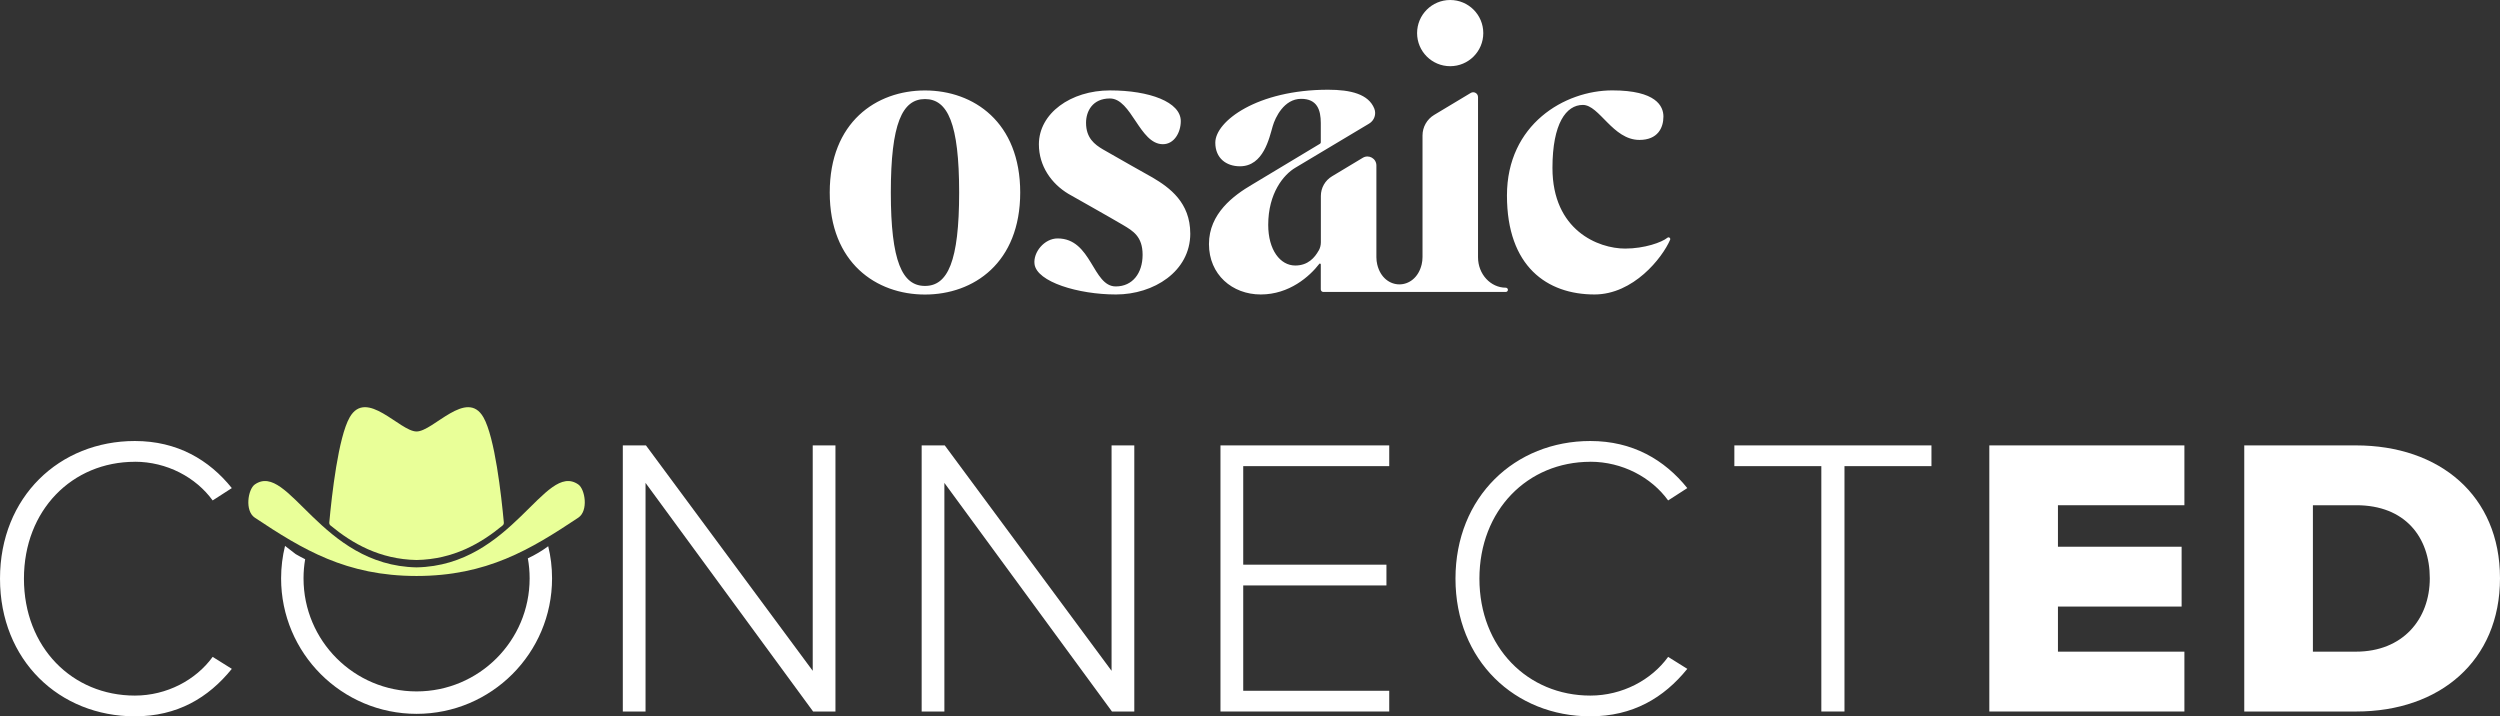
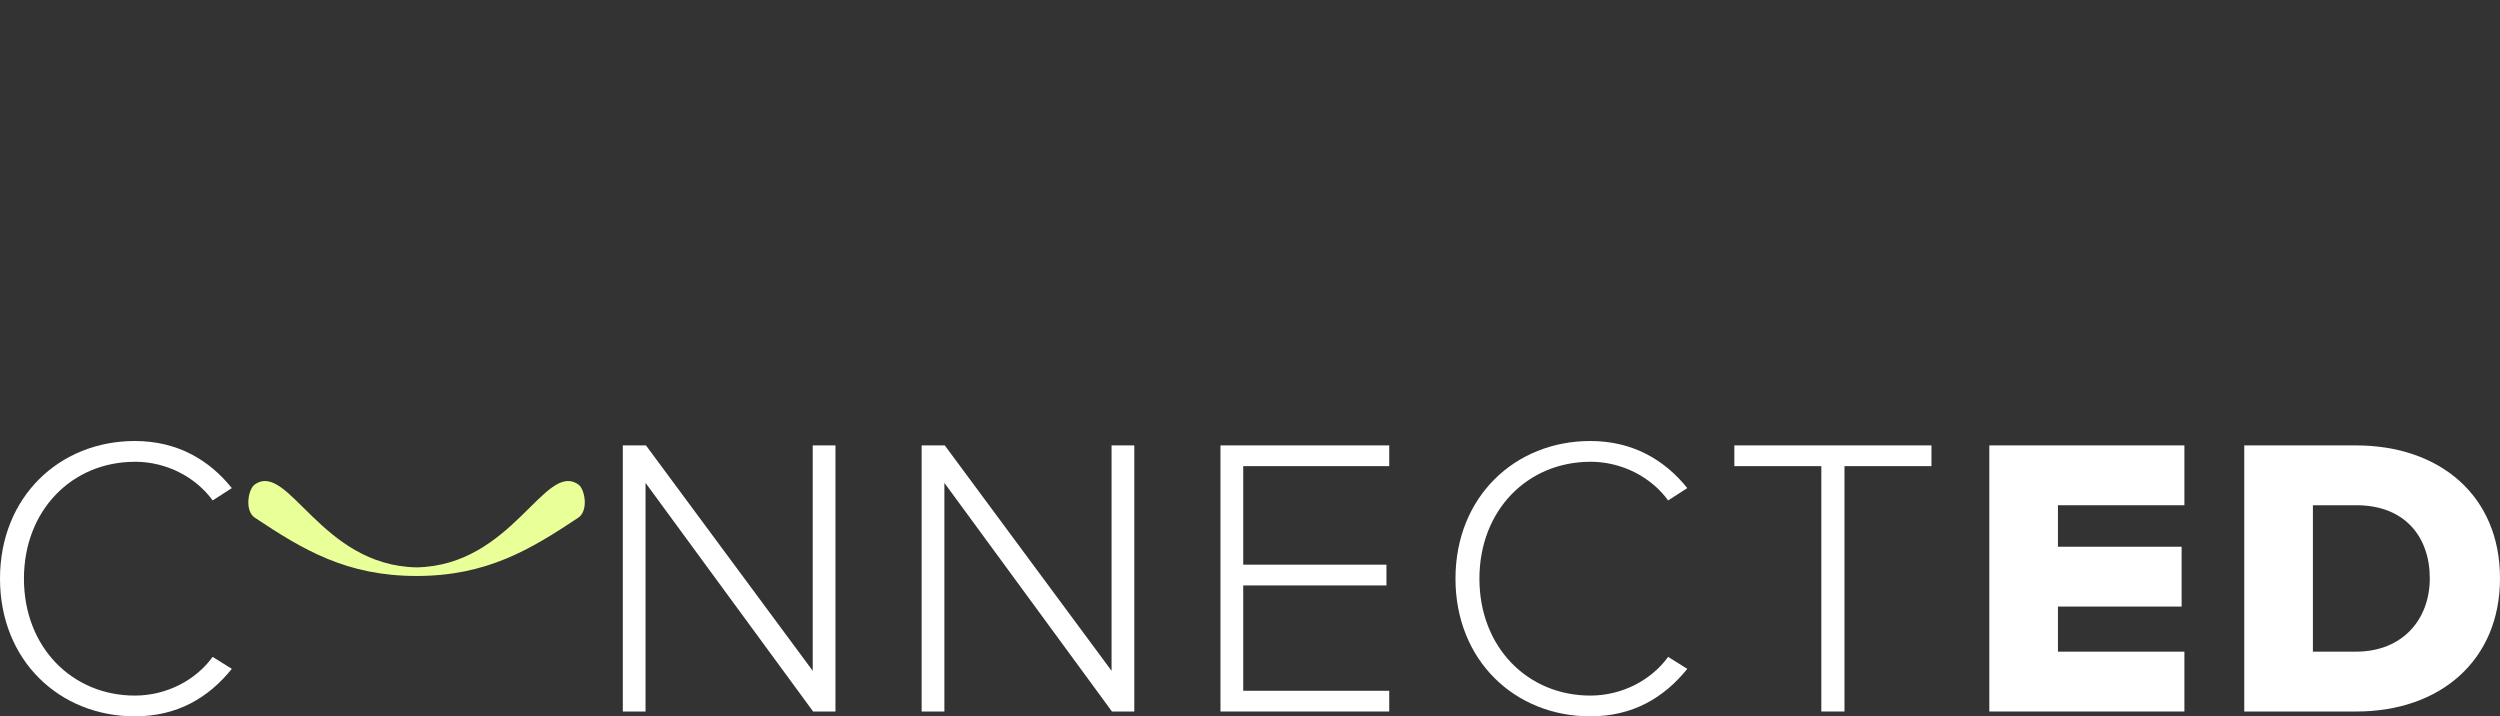
<svg xmlns="http://www.w3.org/2000/svg" id="Layer_2" data-name="Layer 2" viewBox="0 0 1092.22 312.94">
  <rect x="0" y="0" width="1092.22" height="312.94" fill="#333333" stroke="none" />
  <defs>
    <style>
      .cls-1 {
        fill: #e9ff98;
      }

      .cls-2 {
        fill: #fff;
      }
    </style>
  </defs>
  <g id="Layer_1-2" data-name="Layer 1">
    <g>
      <g id="osaic_-_white" data-name="osaic - white">
-         <path class="cls-2" d="M520.02,102.02c0,16.58-15.97,26.63-32.46,26.63s-34.59-5.5-35.59-13.27c-.65-5.1,4.23-11.21,10.1-11.21,14.93,0,15.21,20.97,25.4,20.97,7.33,0,11.72-5.81,11.72-13.83s-4.22-10.42-8.55-13.01c-4.41-2.63-23.89-13.62-23.89-13.62-7.37-4.43-12.87-12.11-12.87-21.62,0-13.49,13.84-23.56,31.09-23.56s30.9,5.07,30.9,13.42c0,4.91-2.85,10.08-7.82,10.08-10.18,0-13.67-19.98-23.15-19.98-7.56,0-10.42,5.57-10.42,10.63,0,6.68,3.79,9.48,7.33,11.59,3.54,2.11,21.76,12.34,21.76,12.34,7.48,4.42,16.44,10.93,16.44,24.44ZM576.09,109.49c-1.68,3.02-4.61,6.51-10.21,6.51-6.56,0-11.81-6.79-11.81-17.75,0-13.8,6.67-21.94,11.9-25,.6-.35,5.26-3.19,8.34-4.99l23.83-14.25c2.26-1.33,3.25-4.12,2.28-6.56-2.52-6.32-10.26-8.25-20.2-8.25-30.9,0-49.27,13.75-49.27,23.13,0,6.74,4.74,10.32,10.76,10.32,10.3,0,12.81-12.34,14.34-17.58,1.09-3.73,4.91-11.89,12.4-11.89,6.94,0,8.59,4.74,8.59,10.6v8.39h0c0,.27-.15.51-.36.64l-29.6,17.8c-8.17,4.78-18.9,12.69-18.9,26.02s10.15,22.02,22.63,22.02,21.37-7.91,25.56-13.36c.07-.09.18-.15.3-.15.2,0,.37.17.37.37h0s0,10.93,0,10.93h0c0,.61.5,1.11,1.11,1.11h10.86s24.43,0,24.43,0h0s44.42,0,44.42,0c.51,0,.93-.42.93-.93s-.42-.93-.93-.93c-6.57,0-12.13-5.82-12.13-13.32h0V42.41c0-1.64-1.79-2.65-3.19-1.8l-15.98,9.6c-3.15,1.89-5.08,5.3-5.08,8.98v32.2h0s0,20.88,0,20.88c0,1.15-.13,2.24-.37,3.25-2.77,11.61-16.64,11.64-19.41.04-.24-.99-.36-2.04-.37-3.16v-40.1c.01-3.04-3.29-4.93-5.91-3.38l-13.45,8.09c-3.04,1.8-4.9,5.07-4.9,8.6v20.27c0,1.3-.35,2.55-.94,3.61ZM633.57,28.92c7.99,0,14.46-6.47,14.46-14.46s-6.47-14.46-14.46-14.46-14.46,6.47-14.46,14.46,6.47,14.46,14.46,14.46ZM445.72,84.1c0,30.75-20.35,44.58-41.61,44.58s-41.61-13.83-41.61-44.58,20.35-44.58,41.61-44.58,41.61,13.83,41.61,44.58ZM419.04,84.1c0-30.16-5-40.82-14.92-40.82s-14.93,10.66-14.93,40.82,5.01,40.82,14.93,40.82,14.92-10.66,14.92-40.82ZM729.66,104.75c.04-.09.06-.19.06-.3,0-.42-.34-.76-.76-.76-.17,0-.33.06-.46.16-2.46,2.04-10.09,4.75-18.51,4.75-11.69,0-31.74-7.93-31.74-35.23,0-19.49,6.03-27.53,13.27-27.53s13.06,15.29,24.73,15.29c8.02,0,10.48-5.31,10.48-10.21,0-4.52-3.15-11.43-22.32-11.43-20.84,0-46.04,14.85-46.04,45.92s17.58,43.24,38.24,43.24c17,0,29.62-15.94,33.05-23.9Z" />
-       </g>
+         </g>
      <g>
        <polygon class="cls-2" points="485.63 293.07 412.76 194.59 402.66 194.59 402.66 310.85 412.59 310.85 412.59 210.97 485.8 310.85 495.56 310.85 495.56 194.59 485.63 194.59 485.63 293.07" />
-         <path class="cls-2" d="M230.61,243.92c.51,2.84.78,5.77.78,8.76,0,27.27-22.11,49.39-49.39,49.39s-49.39-22.11-49.39-49.39c0-2.85.24-5.64.71-8.36-1.39-.69-2.77-1.44-4.13-2.23-1.55-1.2-3.11-2.4-4.66-3.6-1.12,4.55-1.72,9.3-1.72,14.19,0,32.69,26.5,59.19,59.19,59.19s59.19-26.5,59.19-59.19c0-4.84-.58-9.54-1.68-14.04-2.79,2.06-5.76,3.82-8.9,5.29Z" />
        <polygon class="cls-2" points="355.07 293.07 282.21 194.59 272.1 194.59 272.1 310.85 282.03 310.85 282.03 210.97 355.24 310.85 365 310.85 365 194.59 355.07 194.59 355.07 293.07" />
        <path class="cls-2" d="M58.92,201.73c13.95,0,26.67,6.8,33.99,16.91l8.37-5.4c-9.93-12.37-23.88-20.57-42.36-20.57-32.94,0-58.92,24.4-58.92,60.14s25.97,60.14,58.92,60.14c18.48,0,32.07-8.02,42.36-20.74l-8.37-5.23c-7.32,10.11-20.04,16.91-33.99,16.91-27.37,0-48.46-21.09-48.46-51.07s21.09-51.07,48.46-51.07Z" />
        <path class="cls-2" d="M1029.3,194.59h-48.81v116.26h48.98c36.43,0,62.75-22.13,62.75-58.22s-26.32-58.04-62.93-58.04ZM1029.3,284.7h-18.82v-63.97h19c21.26,0,32.07,13.94,32.07,31.9s-11.86,32.07-32.25,32.07Z" />
        <polygon class="cls-2" points="533.21 310.85 606.94 310.85 606.94 301.79 543.15 301.79 543.15 255.77 605.72 255.77 605.72 246.7 543.15 246.7 543.15 203.65 606.94 203.65 606.94 194.59 533.21 194.59 533.21 310.85" />
        <polygon class="cls-2" points="869.11 310.85 954.34 310.85 954.34 284.7 899.09 284.7 899.09 265 953.12 265 953.12 238.86 899.09 238.86 899.09 220.73 954.34 220.73 954.34 194.59 869.11 194.59 869.11 310.85" />
        <polygon class="cls-2" points="757.72 203.65 795.72 203.65 795.72 310.85 805.83 310.85 805.83 203.65 843.83 203.65 843.83 194.59 757.72 194.59 757.72 203.65" />
        <path class="cls-2" d="M694.8,201.73c13.95,0,26.67,6.8,33.99,16.91l8.37-5.4c-9.94-12.37-23.88-20.57-42.36-20.57-32.94,0-58.92,24.4-58.92,60.14s25.97,60.14,58.92,60.14c18.48,0,32.07-8.02,42.36-20.74l-8.37-5.23c-7.32,10.11-20.04,16.91-33.99,16.91-27.37,0-48.46-21.09-48.46-51.07s21.09-51.07,48.46-51.07Z" />
        <g>
          <path class="cls-1" d="M252.66,211.66c-14.73-10.27-28.74,35.42-70.67,36.22-41.93-.8-55.94-46.49-70.67-36.22-2.97,2.07-4.49,11.51,0,14.5,20.92,13.93,39.97,25.47,70.67,25.48,30.7-.02,49.75-11.55,70.67-25.48,4.49-2.99,2.97-12.43,0-14.5Z" />
-           <path class="cls-1" d="M181.99,244.66c16.11-.31,28.1-7.25,37.6-15.09.38-.31.58-.79.53-1.28-1.1-12.01-3.94-37.26-8.91-45.96-7.31-12.79-21.91,6.18-29.22,6.18s-21.91-18.98-29.22-6.18c-4.97,8.7-7.81,33.95-8.91,45.96-.04.49.15.97.53,1.28,9.49,7.84,21.48,14.78,37.6,15.09Z" />
        </g>
      </g>
    </g>
  </g>
</svg>